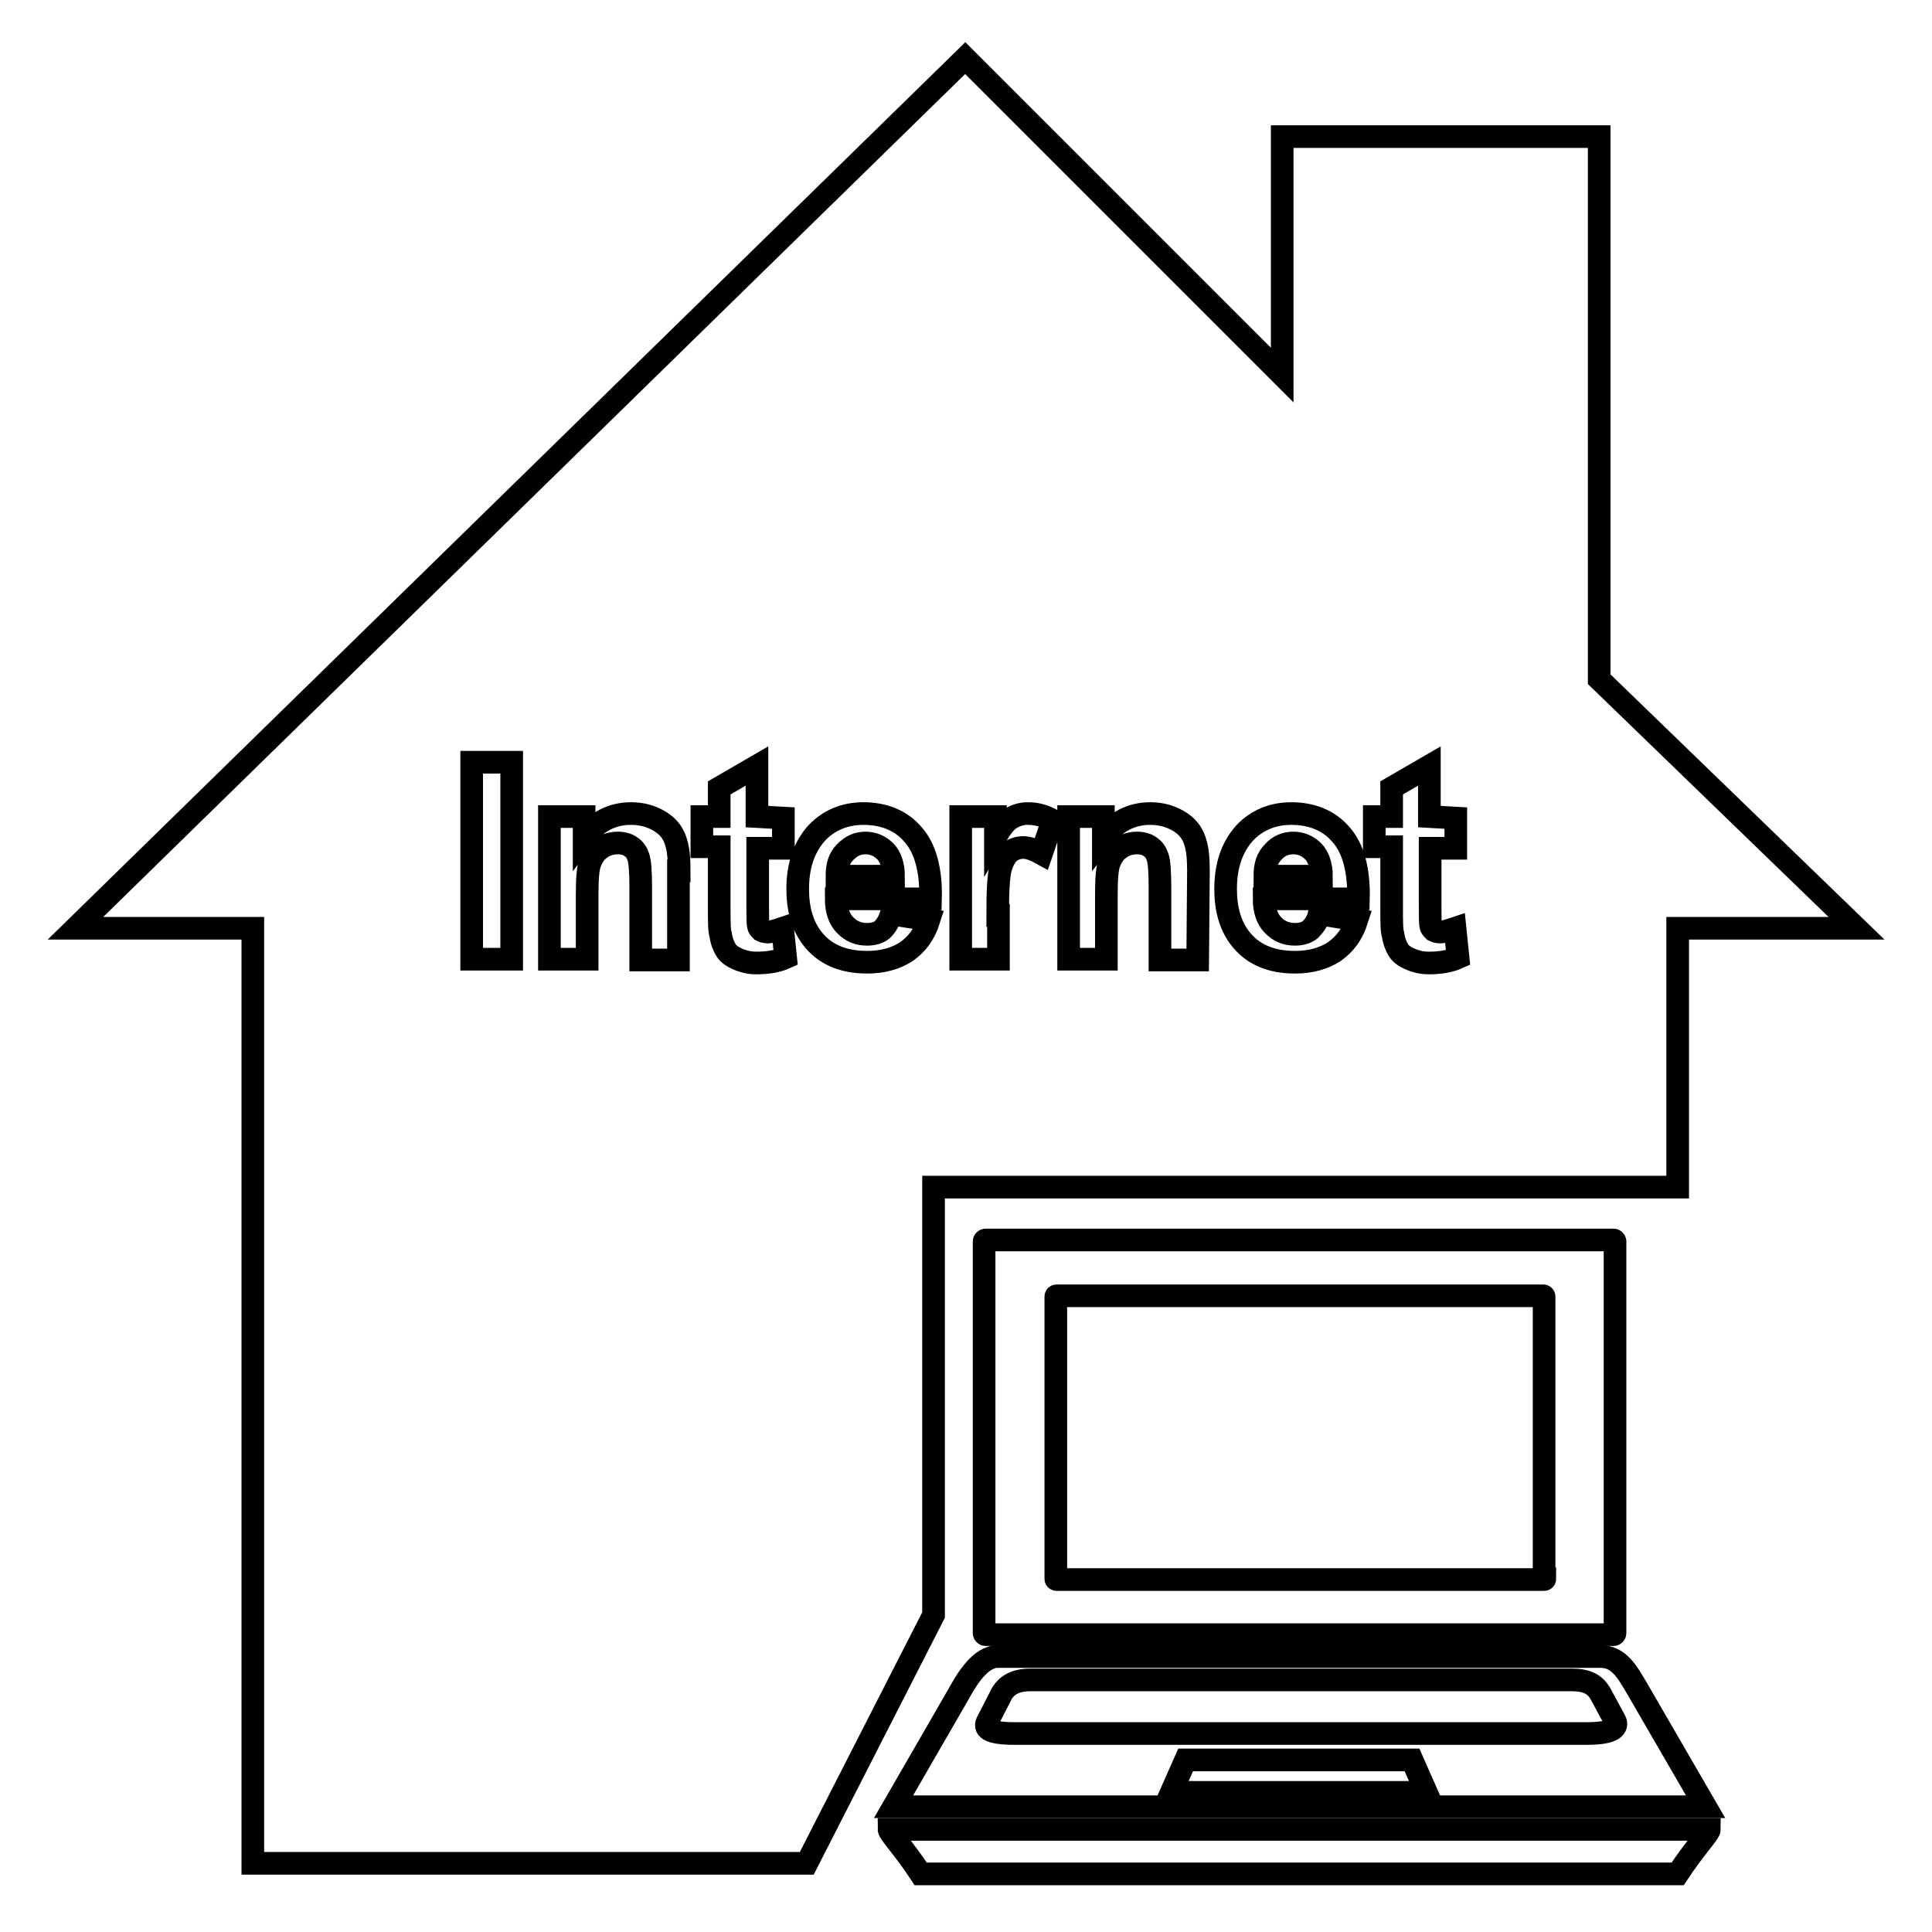
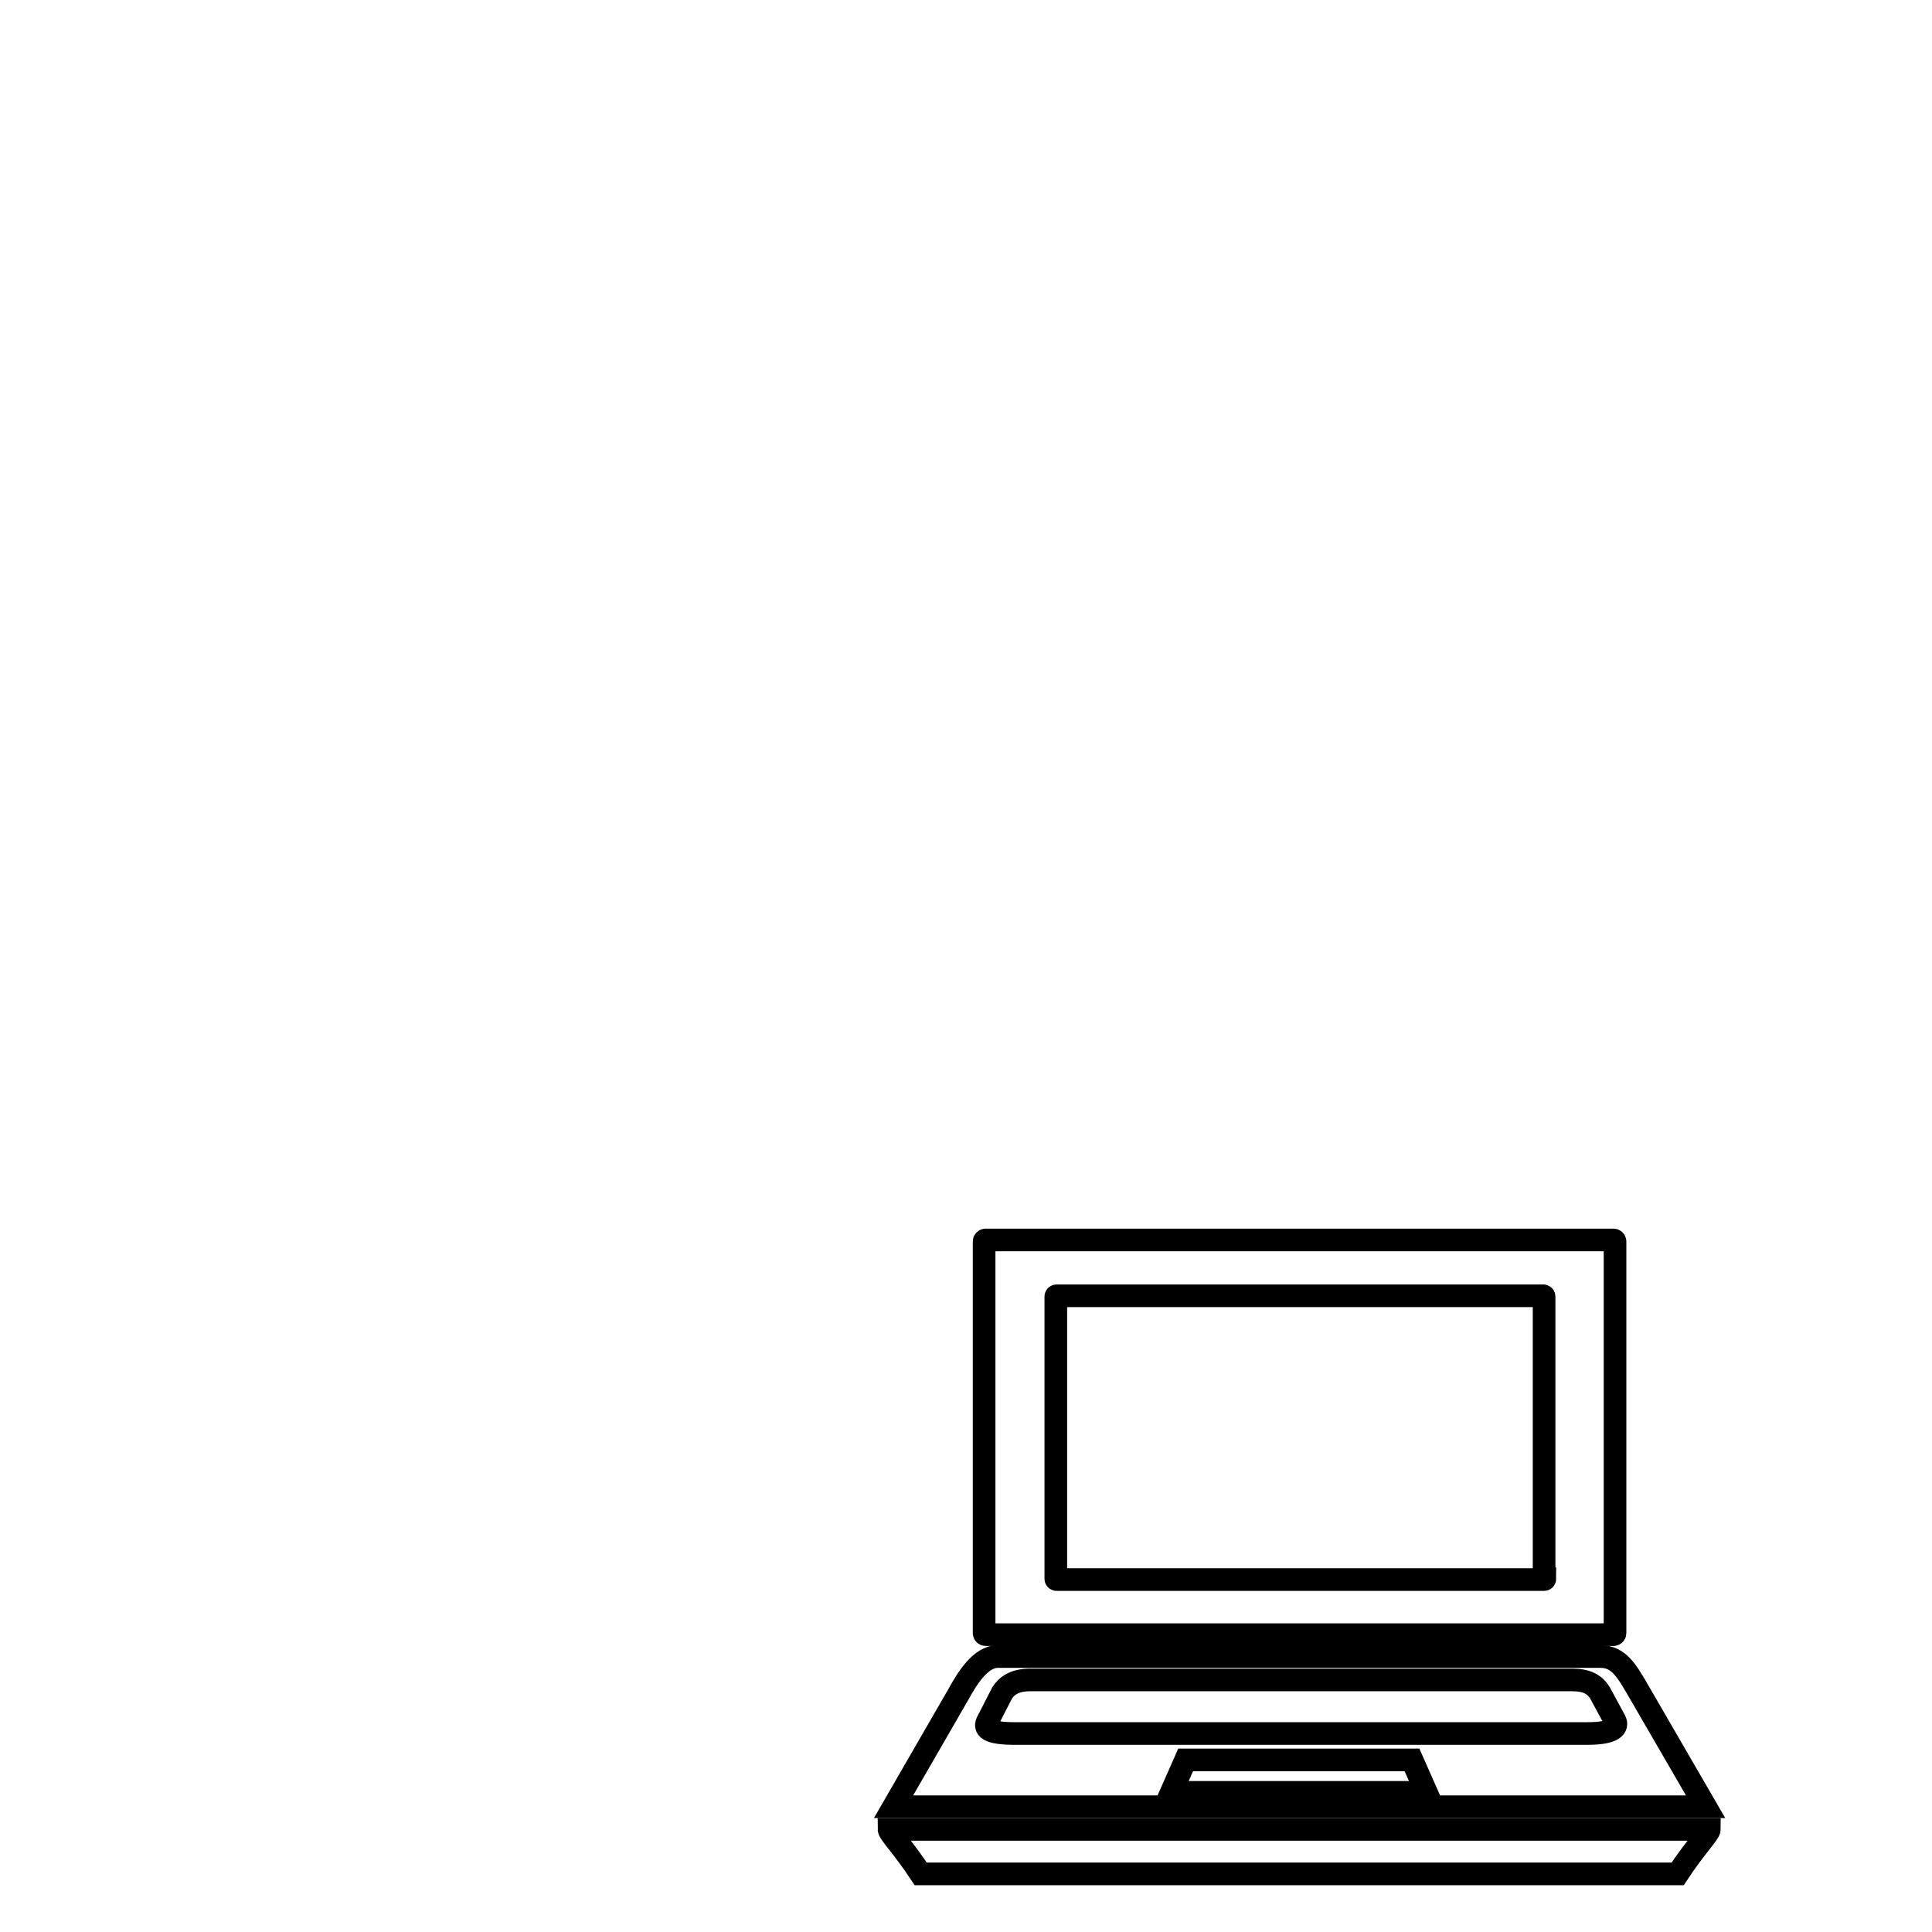
<svg xmlns="http://www.w3.org/2000/svg" version="1.1" x="0px" y="0px" viewBox="0 0 256 256" enable-background="new 0 0 256 256" xml:space="preserve">
  <g>
    <g>
      <path stroke-width="3" fill-opacity="0" stroke="#000000" d="M213.8,164.3h-83.2c-0.1,0-0.2,0.1-0.2,0.2v51.9c0,0.1,0.1,0.2,0.2,0.2h83.2c0.1,0,0.2-0.1,0.2-0.2v-51.9C214,164.4,213.9,164.3,213.8,164.3z M204.7,209.2c0,0.1-0.1,0.1-0.1,0.1H140c-0.1,0-0.1-0.1-0.1-0.1v-37.4c0-0.1,0.1-0.1,0.1-0.1h64.5c0.1,0,0.1,0.1,0.1,0.1V209.2z" />
      <path stroke-width="3" fill-opacity="0" stroke="#000000" d="M216.9,223.7c-1.3-2.2-2.4-4.2-4.8-4.2h-79.9c-2.3,0-4.1,3-5.2,5l-8.6,14.9H226L216.9,223.7z M155.2,237.5l1.9-4.3h30l1.9,4.3H155.2z M210.3,229.7h-75.8c-3.6,0-4.2-0.7-3.6-1.7l1.9-3.7c0.6-0.9,1.6-1.7,3.7-1.7h71.8c2,0,3,0.6,3.7,1.7l2,3.7C214.4,228.8,213.9,229.7,210.3,229.7z" />
      <path stroke-width="3" fill-opacity="0" stroke="#000000" d="M117.8,242.4c0,0.5,1.9,2.4,4.2,5.9h100.3c2.3-3.5,4.2-5.4,4.2-5.9H117.8z" />
-       <path stroke-width="3" fill-opacity="0" stroke="#000000" d="M246,123h-23.7v34.3h-98.6V214l-16.8,32.9H33.5V123H10L127.9,7.7l42,42V18.1h42V90L246,123z M67.8,127.1V101h-5.3v26.1H67.8z M90,115.4c0-1.5-0.1-2.6-0.3-3.4c-0.2-0.8-0.5-1.5-1-2.1c-0.5-0.6-1.2-1.1-2.1-1.5c-0.9-0.4-1.9-0.6-3-0.6c-2.5,0-4.6,1.1-6.2,3.2v-2.8h-4.6v18.9h5v-8.5c0-2.1,0.1-3.6,0.4-4.3c0.3-0.8,0.7-1.4,1.4-1.9c0.7-0.5,1.5-0.7,2.3-0.7c0.7,0,1.3,0.2,1.7,0.5c0.5,0.3,0.8,0.8,1,1.4c0.2,0.6,0.3,1.9,0.3,4v9.6h5V115.4L90,115.4z M100.3,108.2v-6.7l-5,2.9v3.8H93v4h2.3v8.2c0,1.8,0,2.9,0.2,3.5c0.1,0.8,0.4,1.5,0.7,2c0.3,0.5,0.9,0.9,1.6,1.2c0.7,0.3,1.5,0.5,2.4,0.5c1.5,0,2.8-0.2,3.9-0.7l-0.4-3.9c-0.9,0.3-1.5,0.5-2,0.5c-0.3,0-0.6-0.1-0.8-0.2c-0.2-0.2-0.4-0.4-0.4-0.6c-0.1-0.3-0.1-1.2-0.1-2.7v-7.6h3.4v-4L100.3,108.2L100.3,108.2z M116.9,123.2c-0.5,0.4-1.2,0.6-2,0.6c-1.2,0-2.1-0.4-2.9-1.2c-0.8-0.8-1.2-2-1.2-3.5h12.5c0.1-3.8-0.7-6.7-2.3-8.5c-1.6-1.9-3.9-2.8-6.6-2.8c-2.5,0-4.6,0.9-6.2,2.6c-1.6,1.8-2.5,4.2-2.5,7.4c0,2.6,0.6,4.8,1.9,6.5c1.6,2.1,4,3.2,7.3,3.2c2.1,0,3.8-0.5,5.2-1.4c1.4-1,2.4-2.3,3-4.2l-5-0.8C117.8,122.1,117.4,122.7,116.9,123.2z M110.9,116.1c0-1.4,0.3-2.4,1.1-3.2s1.6-1.2,2.7-1.2c1,0,1.9,0.4,2.6,1.1c0.7,0.7,1.1,1.9,1.1,3.3L110.9,116.1L110.9,116.1z M132.2,121.3c0-3.2,0.1-5.3,0.4-6.3c0.3-1,0.7-1.7,1.2-2.1c0.5-0.4,1.1-0.6,1.8-0.6c0.7,0,1.5,0.3,2.4,0.8l1.5-4.4c-1.1-0.6-2.1-0.9-3.3-0.9c-0.8,0-1.5,0.2-2.2,0.6s-1.3,1.2-2.1,2.5v-2.7h-4.6v18.9h5V121.3L132.2,121.3z M158.8,115.4c0-1.5-0.1-2.6-0.3-3.4c-0.2-0.8-0.5-1.5-1-2.1c-0.5-0.6-1.2-1.1-2.1-1.5s-1.9-0.6-3-0.6c-2.5,0-4.6,1.1-6.2,3.2v-2.8h-4.6v18.9h5v-8.5c0-2.1,0.1-3.6,0.4-4.3c0.3-0.8,0.7-1.4,1.4-1.9c0.7-0.5,1.5-0.7,2.3-0.7c0.7,0,1.3,0.2,1.7,0.5c0.5,0.3,0.8,0.8,1,1.4c0.2,0.6,0.3,1.9,0.3,4v9.6h5L158.8,115.4L158.8,115.4z M173.6,123.2c-0.5,0.4-1.2,0.6-2,0.6c-1.2,0-2.1-0.4-2.9-1.2c-0.8-0.8-1.2-2-1.2-3.5h12.5c0.1-3.8-0.7-6.7-2.3-8.5c-1.6-1.9-3.9-2.8-6.6-2.8c-2.5,0-4.6,0.9-6.2,2.6c-1.6,1.8-2.5,4.2-2.5,7.4c0,2.6,0.6,4.8,1.9,6.5c1.6,2.1,4,3.2,7.3,3.2c2.1,0,3.8-0.5,5.2-1.4c1.4-1,2.4-2.3,3-4.2l-5-0.8C174.6,122.1,174.1,122.7,173.6,123.2z M167.6,116.1c0-1.4,0.3-2.4,1.1-3.2c0.7-0.8,1.6-1.2,2.7-1.2c1,0,1.9,0.4,2.6,1.1c0.7,0.7,1.1,1.9,1.1,3.3L167.6,116.1L167.6,116.1z M189.4,108.2v-6.7l-5,2.9v3.8h-2.3v4h2.3v8.2c0,1.8,0,2.9,0.2,3.5c0.1,0.8,0.4,1.5,0.7,2c0.3,0.5,0.9,0.9,1.6,1.2c0.7,0.3,1.5,0.5,2.4,0.5c1.5,0,2.8-0.2,3.9-0.7l-0.4-3.9c-0.9,0.3-1.5,0.5-2,0.5c-0.3,0-0.6-0.1-0.8-0.2c-0.2-0.2-0.4-0.4-0.4-0.6c-0.1-0.3-0.1-1.2-0.1-2.7v-7.6h3.4v-4L189.4,108.2L189.4,108.2z" />
    </g>
  </g>
</svg>